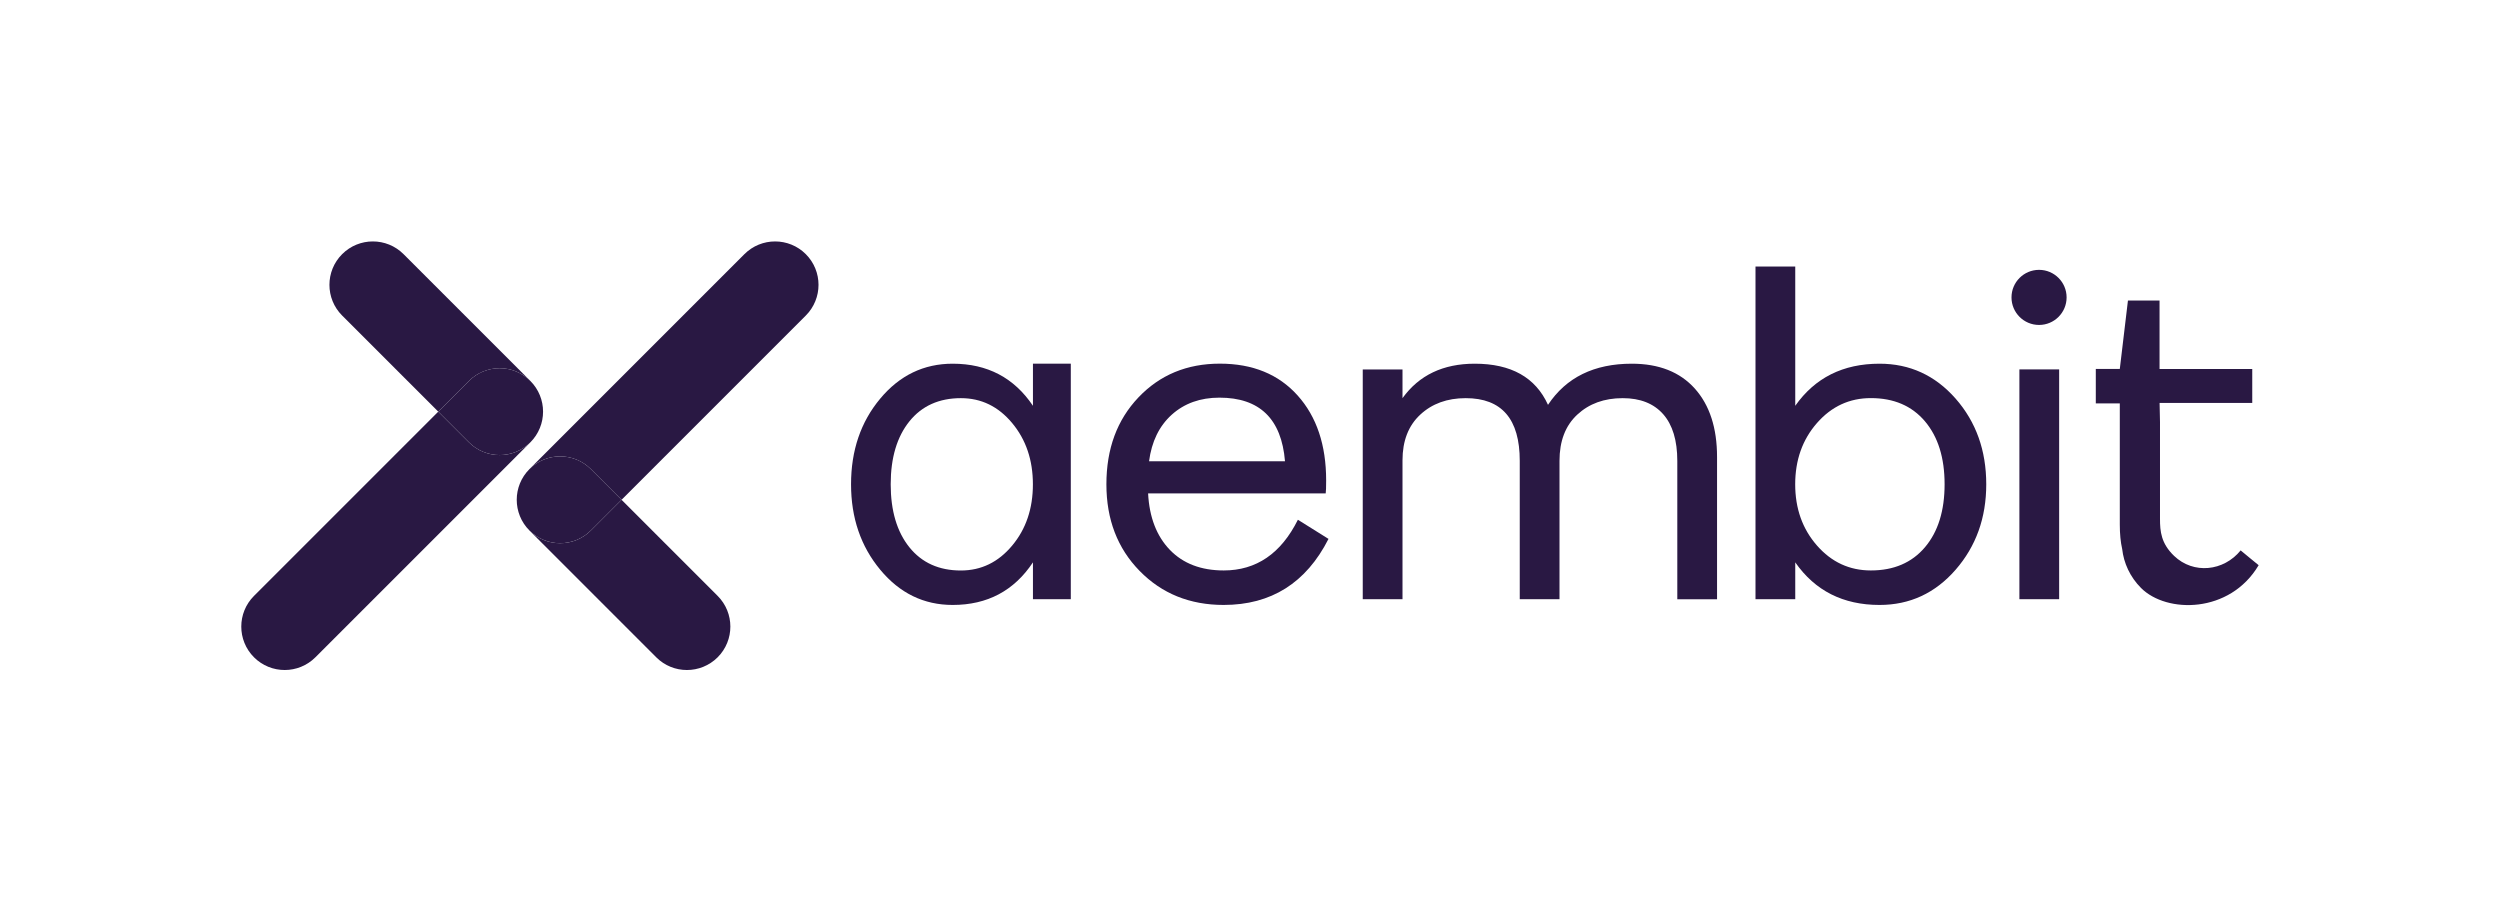
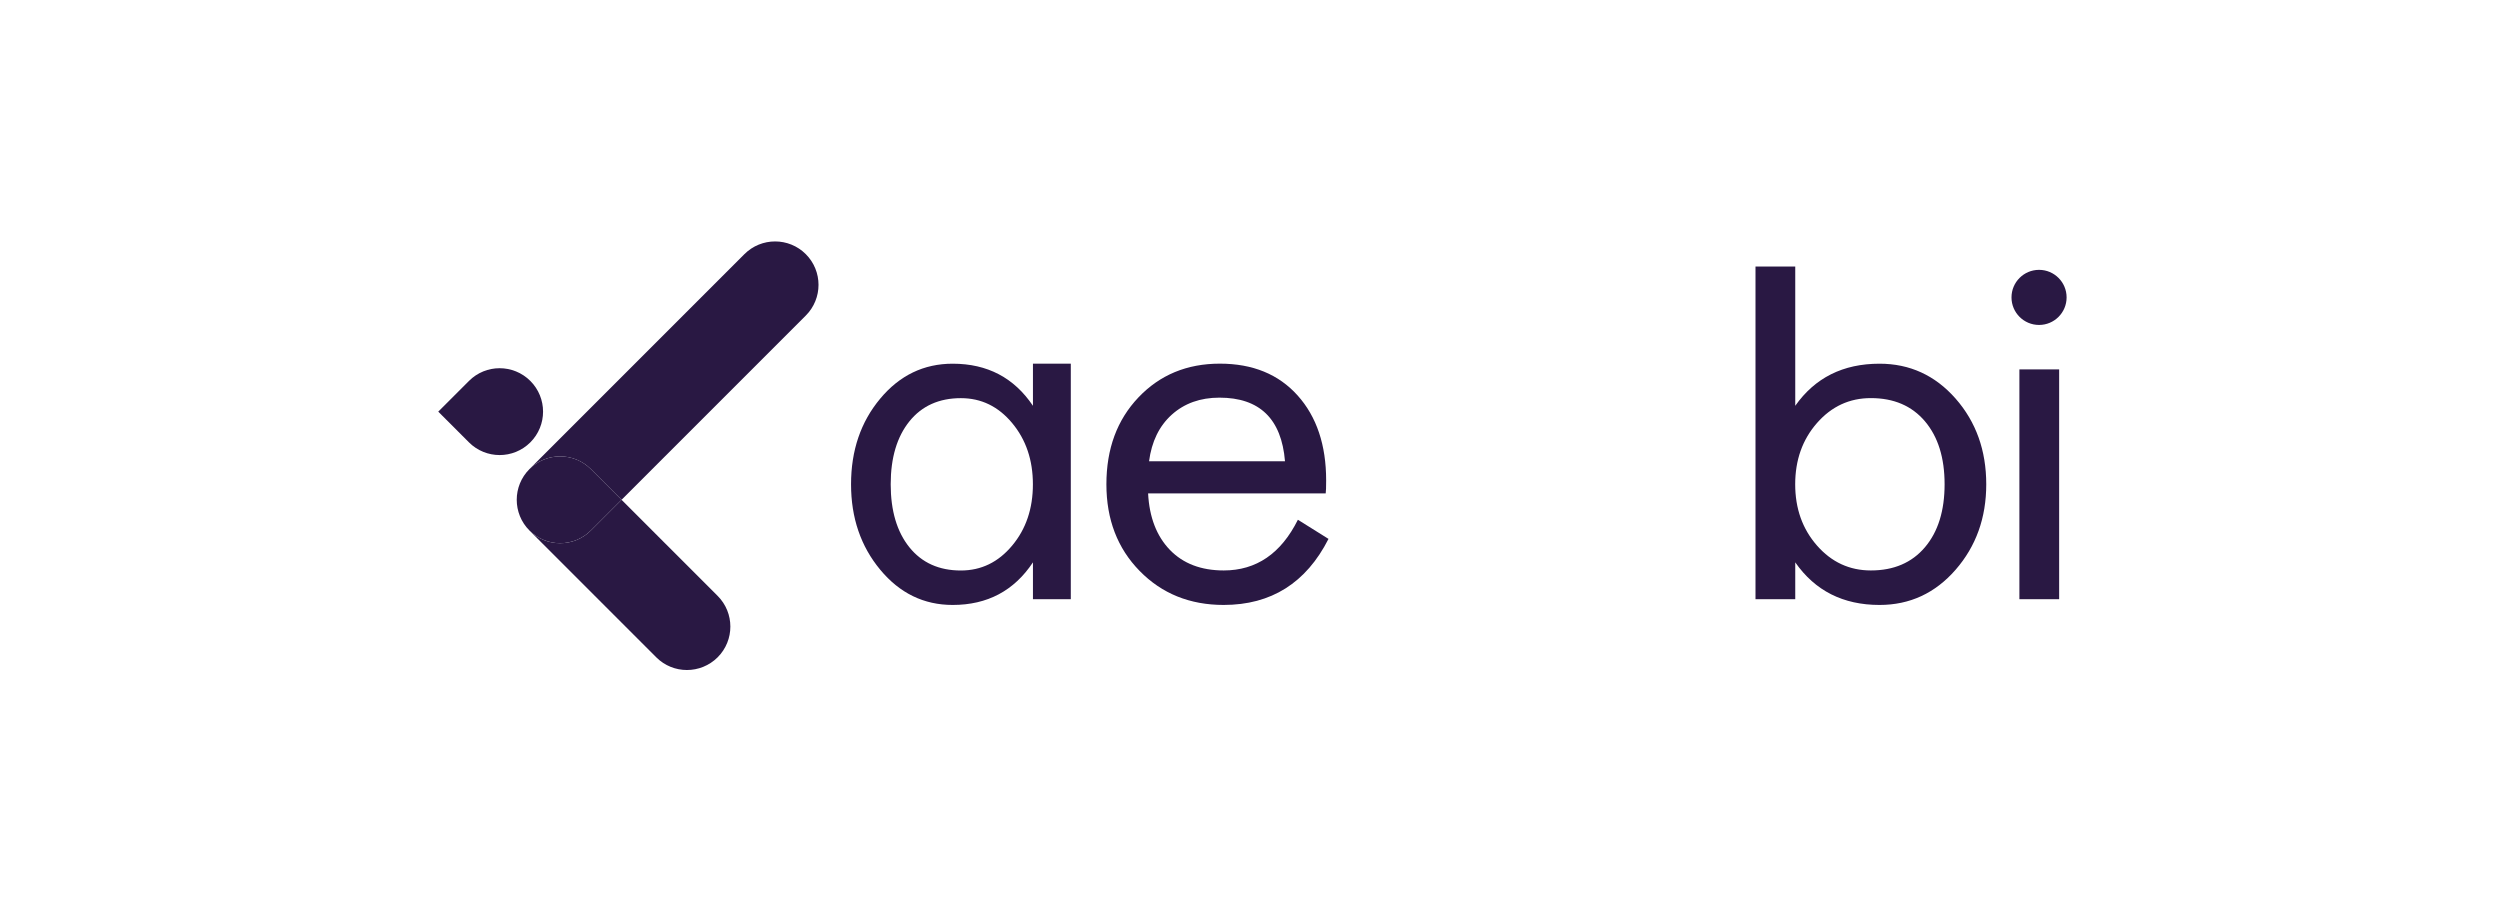
<svg xmlns="http://www.w3.org/2000/svg" id="logo" x="0px" y="0px" viewBox="0 0 500 182.26" style="enable-background:new 0 0 500 182.26;" xml:space="preserve">
  <style type="text/css">	.st0{fill:#291843;}</style>
  <g>
    <g>
      <g>
        <path class="st0" d="M118.17,93.82l6.14,6.14l36.85-36.85c3.39-3.39,3.39-8.89,0-12.28c-3.39-3.39-8.89-3.39-12.28,0     l-42.99,42.99C109.28,90.43,114.77,90.43,118.17,93.82z" />
        <path class="st0" d="M143.53,131.46c3.39-3.39,3.39-8.89,0-12.28l-19.22-19.22l-6.14,6.14c-3.39,3.39-8.89,3.39-12.28,0     l25.36,25.36C134.63,134.85,140.13,134.85,143.53,131.46z" />
        <path class="st0" d="M118.17,106.1l6.14-6.14l-6.14-6.14c-3.39-3.39-8.89-3.39-12.28,0s-3.39,8.89,0,12.28     S114.77,109.49,118.17,106.1z" />
      </g>
      <g>
-         <path class="st0" d="M93.79,88.47l-6.14-6.14L50.8,119.18c-3.39,3.39-3.39,8.89,0,12.28c3.39,3.39,8.89,3.39,12.28,0l42.99-42.99     C102.68,91.86,97.18,91.86,93.79,88.47z" />
-         <path class="st0" d="M68.43,50.83c-3.39,3.39-3.39,8.89,0,12.28l19.22,19.22l6.14-6.14c3.39-3.39,8.89-3.39,12.28,0L80.71,50.83     C77.32,47.44,71.82,47.44,68.43,50.83z" />
        <path class="st0" d="M93.79,76.19l-6.14,6.14l6.14,6.14c3.39,3.39,8.89,3.39,12.28,0s3.39-8.89,0-12.28S97.18,72.79,93.79,76.19z     " />
      </g>
    </g>
    <g>
      <path class="st0" d="M244.75,114.09c-4.53,0-8.12-1.37-10.77-4.11c-2.65-2.75-4.11-6.51-4.36-11.3h35.52    c0.06-0.39,0.09-1.25,0.09-2.59c0-7.08-1.9-12.75-5.7-16.99c-3.8-4.24-8.98-6.37-15.56-6.37c-6.58,0-12,2.25-16.28,6.75    c-4.28,4.5-6.41,10.29-6.41,17.38c0,7.02,2.21,12.8,6.65,17.33c4.43,4.53,10.04,6.8,16.8,6.8c9.51,0,16.5-4.41,20.97-13.21    l-6.12-3.83C256.21,110.71,251.26,114.09,244.75,114.09z M234.36,82.93c2.52-2.26,5.7-3.4,9.53-3.4c8.04,0,12.41,4.24,13.11,12.73    h-27.19C230.33,88.31,231.84,85.2,234.36,82.93z" />
-       <path class="st0" d="M326.36,72.74c-7.53,0-13.12,2.74-16.76,8.23c-2.49-5.49-7.37-8.23-14.65-8.23c-6.32,0-11.13,2.29-14.45,6.89    v-5.74h-7.95v45.95h7.95V92.07c0-3.89,1.18-6.94,3.55-9.14c2.36-2.2,5.39-3.3,9.09-3.3c7.22,0,10.81,4.18,10.81,12.54v27.67h7.95    V92.17c0-3.96,1.18-7.04,3.55-9.24s5.39-3.3,9.09-3.3c3.51,0,6.21,1.07,8.1,3.21c1.88,2.14,2.82,5.25,2.82,9.34v27.67h7.95V91.4    c0-5.81-1.48-10.37-4.45-13.69C335.99,74.4,331.79,72.74,326.36,72.74z" />
      <path class="st0" d="M375.9,72.74c-7.28,0-12.9,2.81-16.85,8.42V53.3h-7.95v66.54h7.95v-7.37c3.96,5.68,9.58,8.52,16.85,8.52    c6.06,0,11.13-2.35,15.22-7.04c4.09-4.69,6.13-10.39,6.13-17.09c0-6.77-2.04-12.48-6.13-17.14    C387.03,75.07,381.96,72.74,375.9,72.74z M384.99,109.45c-2.62,3.09-6.23,4.64-10.82,4.64c-4.27,0-7.86-1.66-10.77-4.98    c-2.91-3.32-4.36-7.4-4.36-12.25s1.45-8.94,4.36-12.26c2.91-3.32,6.5-4.98,10.77-4.98c4.6,0,8.2,1.55,10.82,4.64    c2.62,3.1,3.93,7.29,3.93,12.59C388.92,102.16,387.61,106.36,384.99,109.45z" />
      <polygon class="st0" points="411.83,73.88 408.62,73.88 403.88,73.88 403.88,119.84 411.83,119.84 411.83,80.78   " />
      <path class="st0" d="M176.05,79.72c-3.9,4.66-5.84,10.37-5.84,17.14c0,6.7,1.94,12.4,5.84,17.09c3.89,4.69,8.72,7.04,14.49,7.04    c6.93,0,12.28-2.84,16.05-8.52v7.37h7.57v-47.1h-7.57v8.42c-3.77-5.61-9.12-8.42-16.05-8.42    C184.76,72.74,179.93,75.07,176.05,79.72z M178.14,96.86c0-5.3,1.25-9.49,3.74-12.59c2.49-3.09,5.93-4.64,10.3-4.64    c4.07,0,7.49,1.66,10.25,4.98c2.77,3.32,4.15,7.41,4.15,12.26s-1.38,8.94-4.15,12.25c-2.77,3.32-6.19,4.98-10.25,4.98    c-4.38,0-7.81-1.55-10.3-4.64C179.39,106.36,178.14,102.16,178.14,96.86z" />
      <circle class="st0" cx="407.81" cy="59.48" r="5.51" />
-       <path class="st0" d="M448.13,110.08c-3.4,4.19-9.43,4.81-13.31,1.1c-2.6-2.49-2.82-4.91-2.82-7.4v-0.73v-6.04V84.43l-0.08-3.74    l0-0.1h18.53V73.8h-18.54V60.1h-6.32l-1.63,13.69h-4.8v6.89h4.8v24.21c0,1.91,0.16,3.54,0.48,4.93c0.3,2.75,1.55,5.56,3.77,7.78    c5.12,5.12,17.76,5.16,23.52-4.56C450.68,112.15,449.35,111.13,448.13,110.08z" />
    </g>
  </g>
</svg>